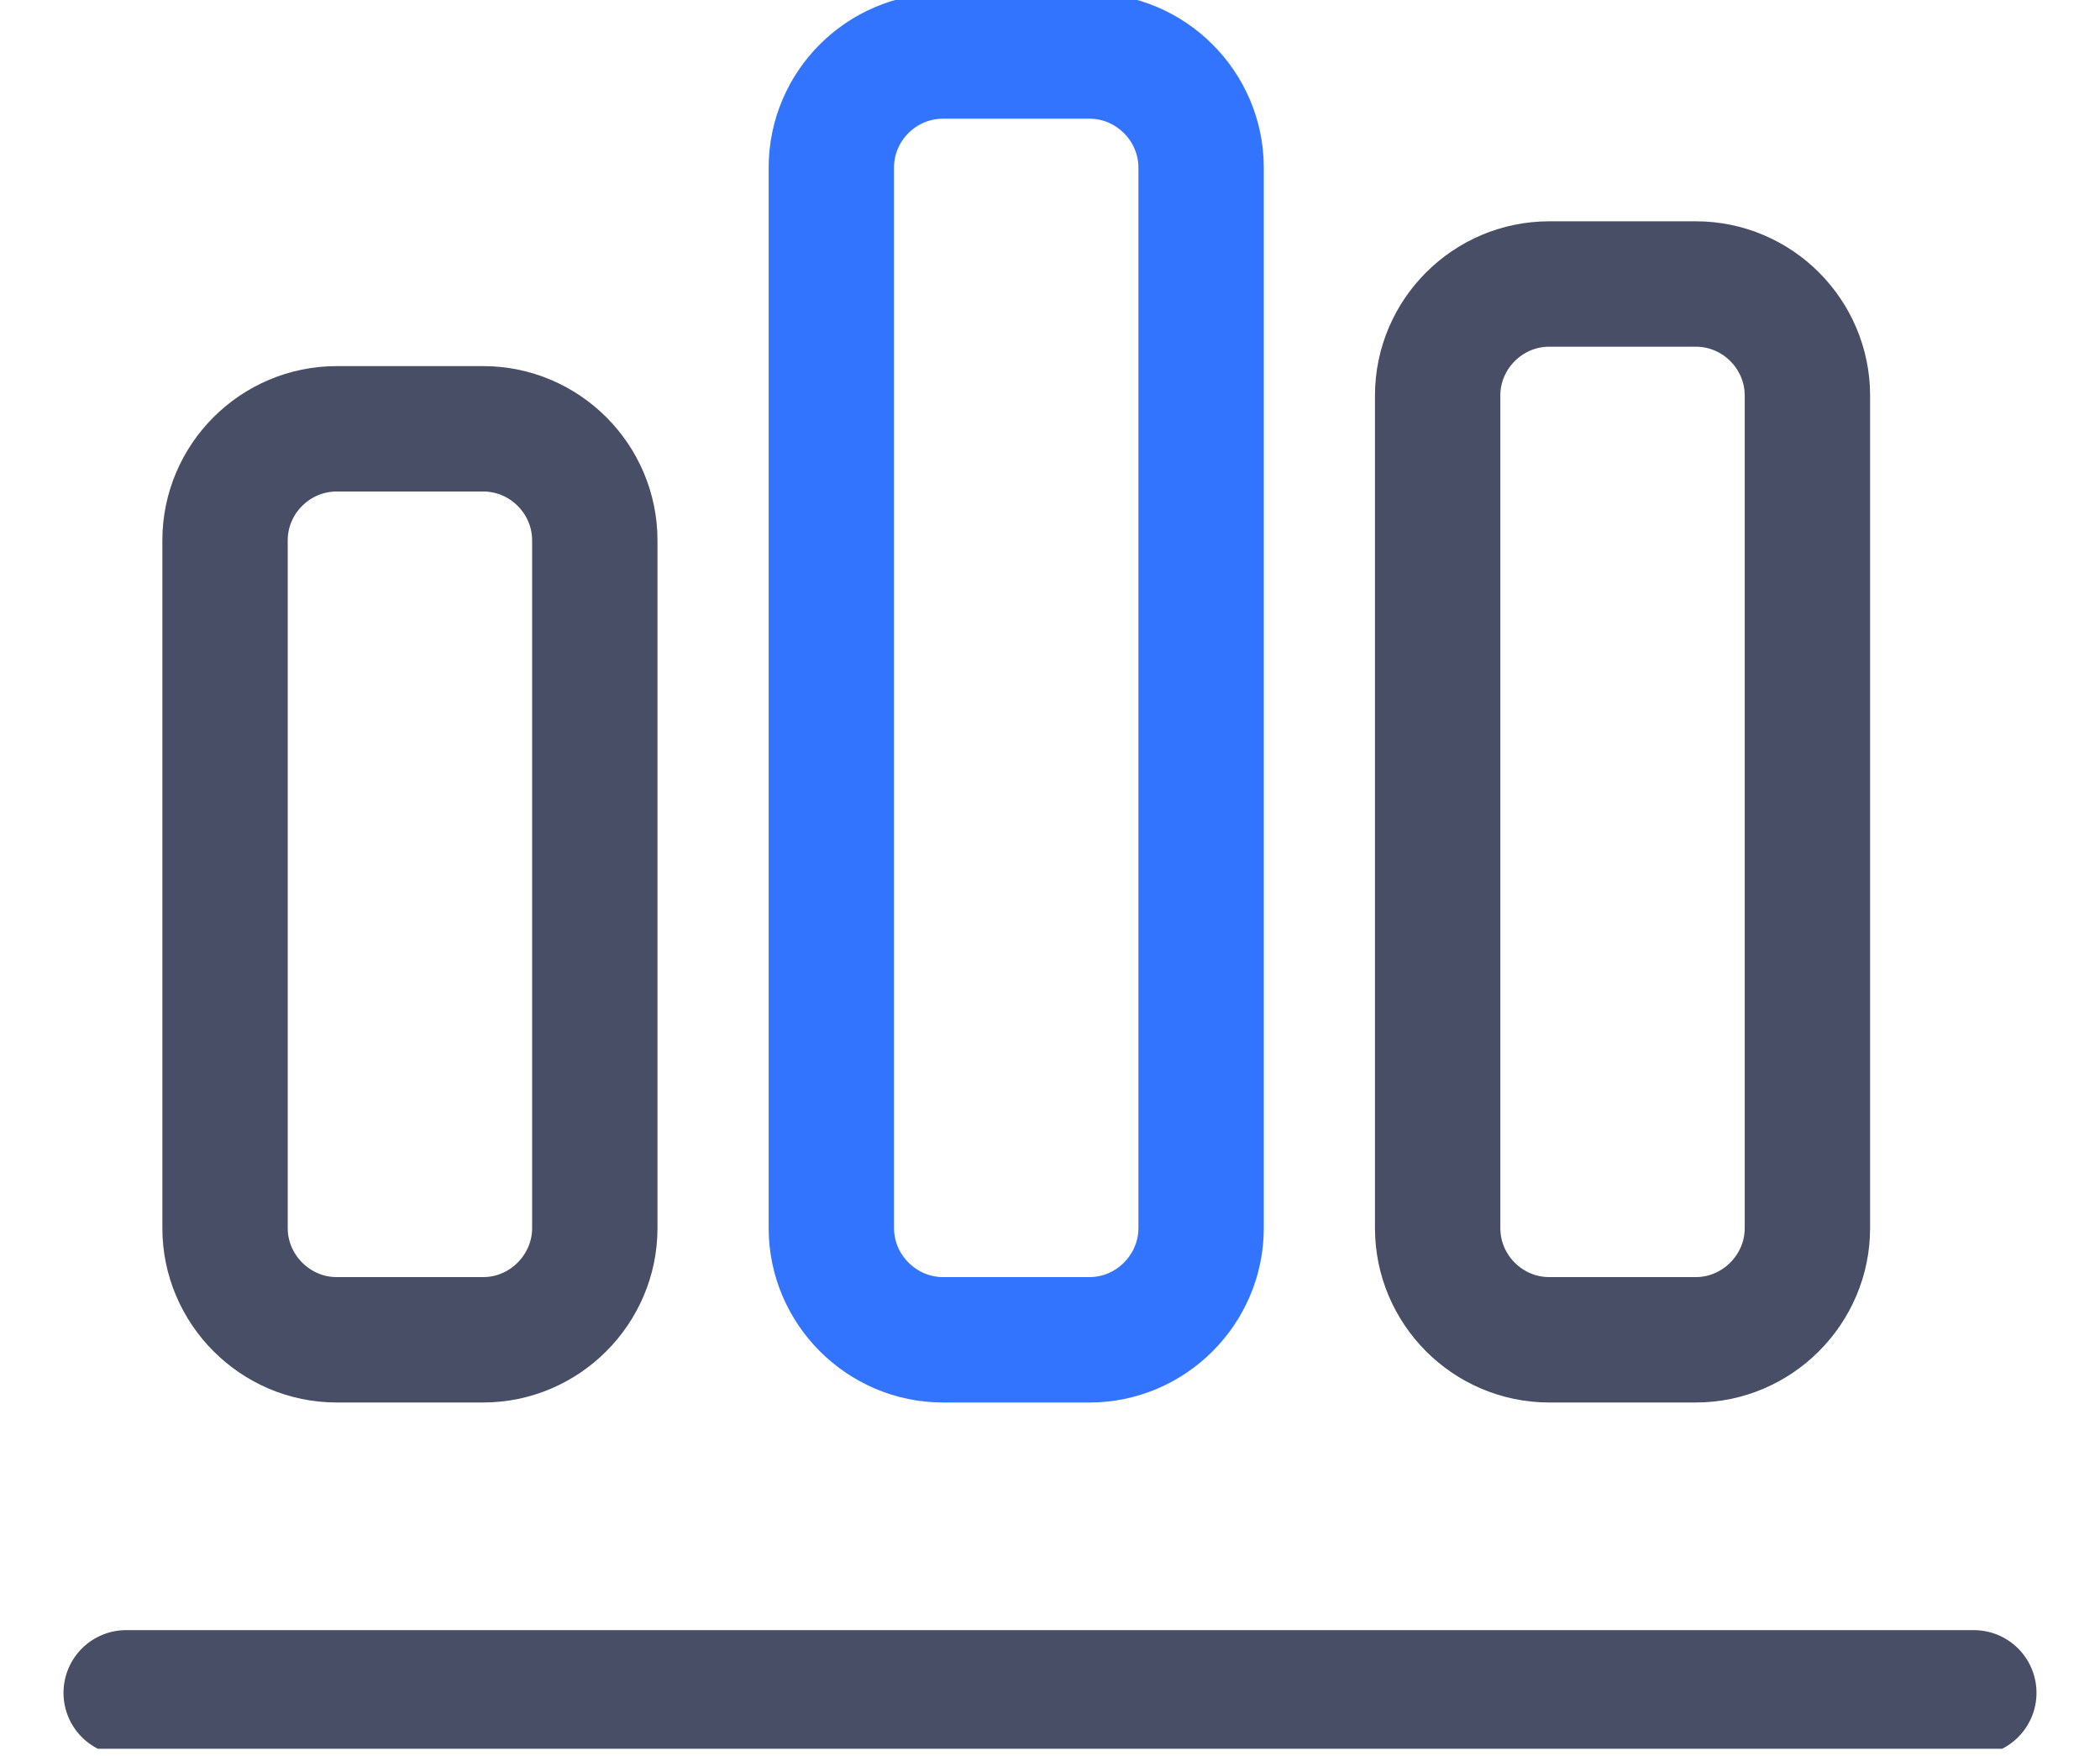
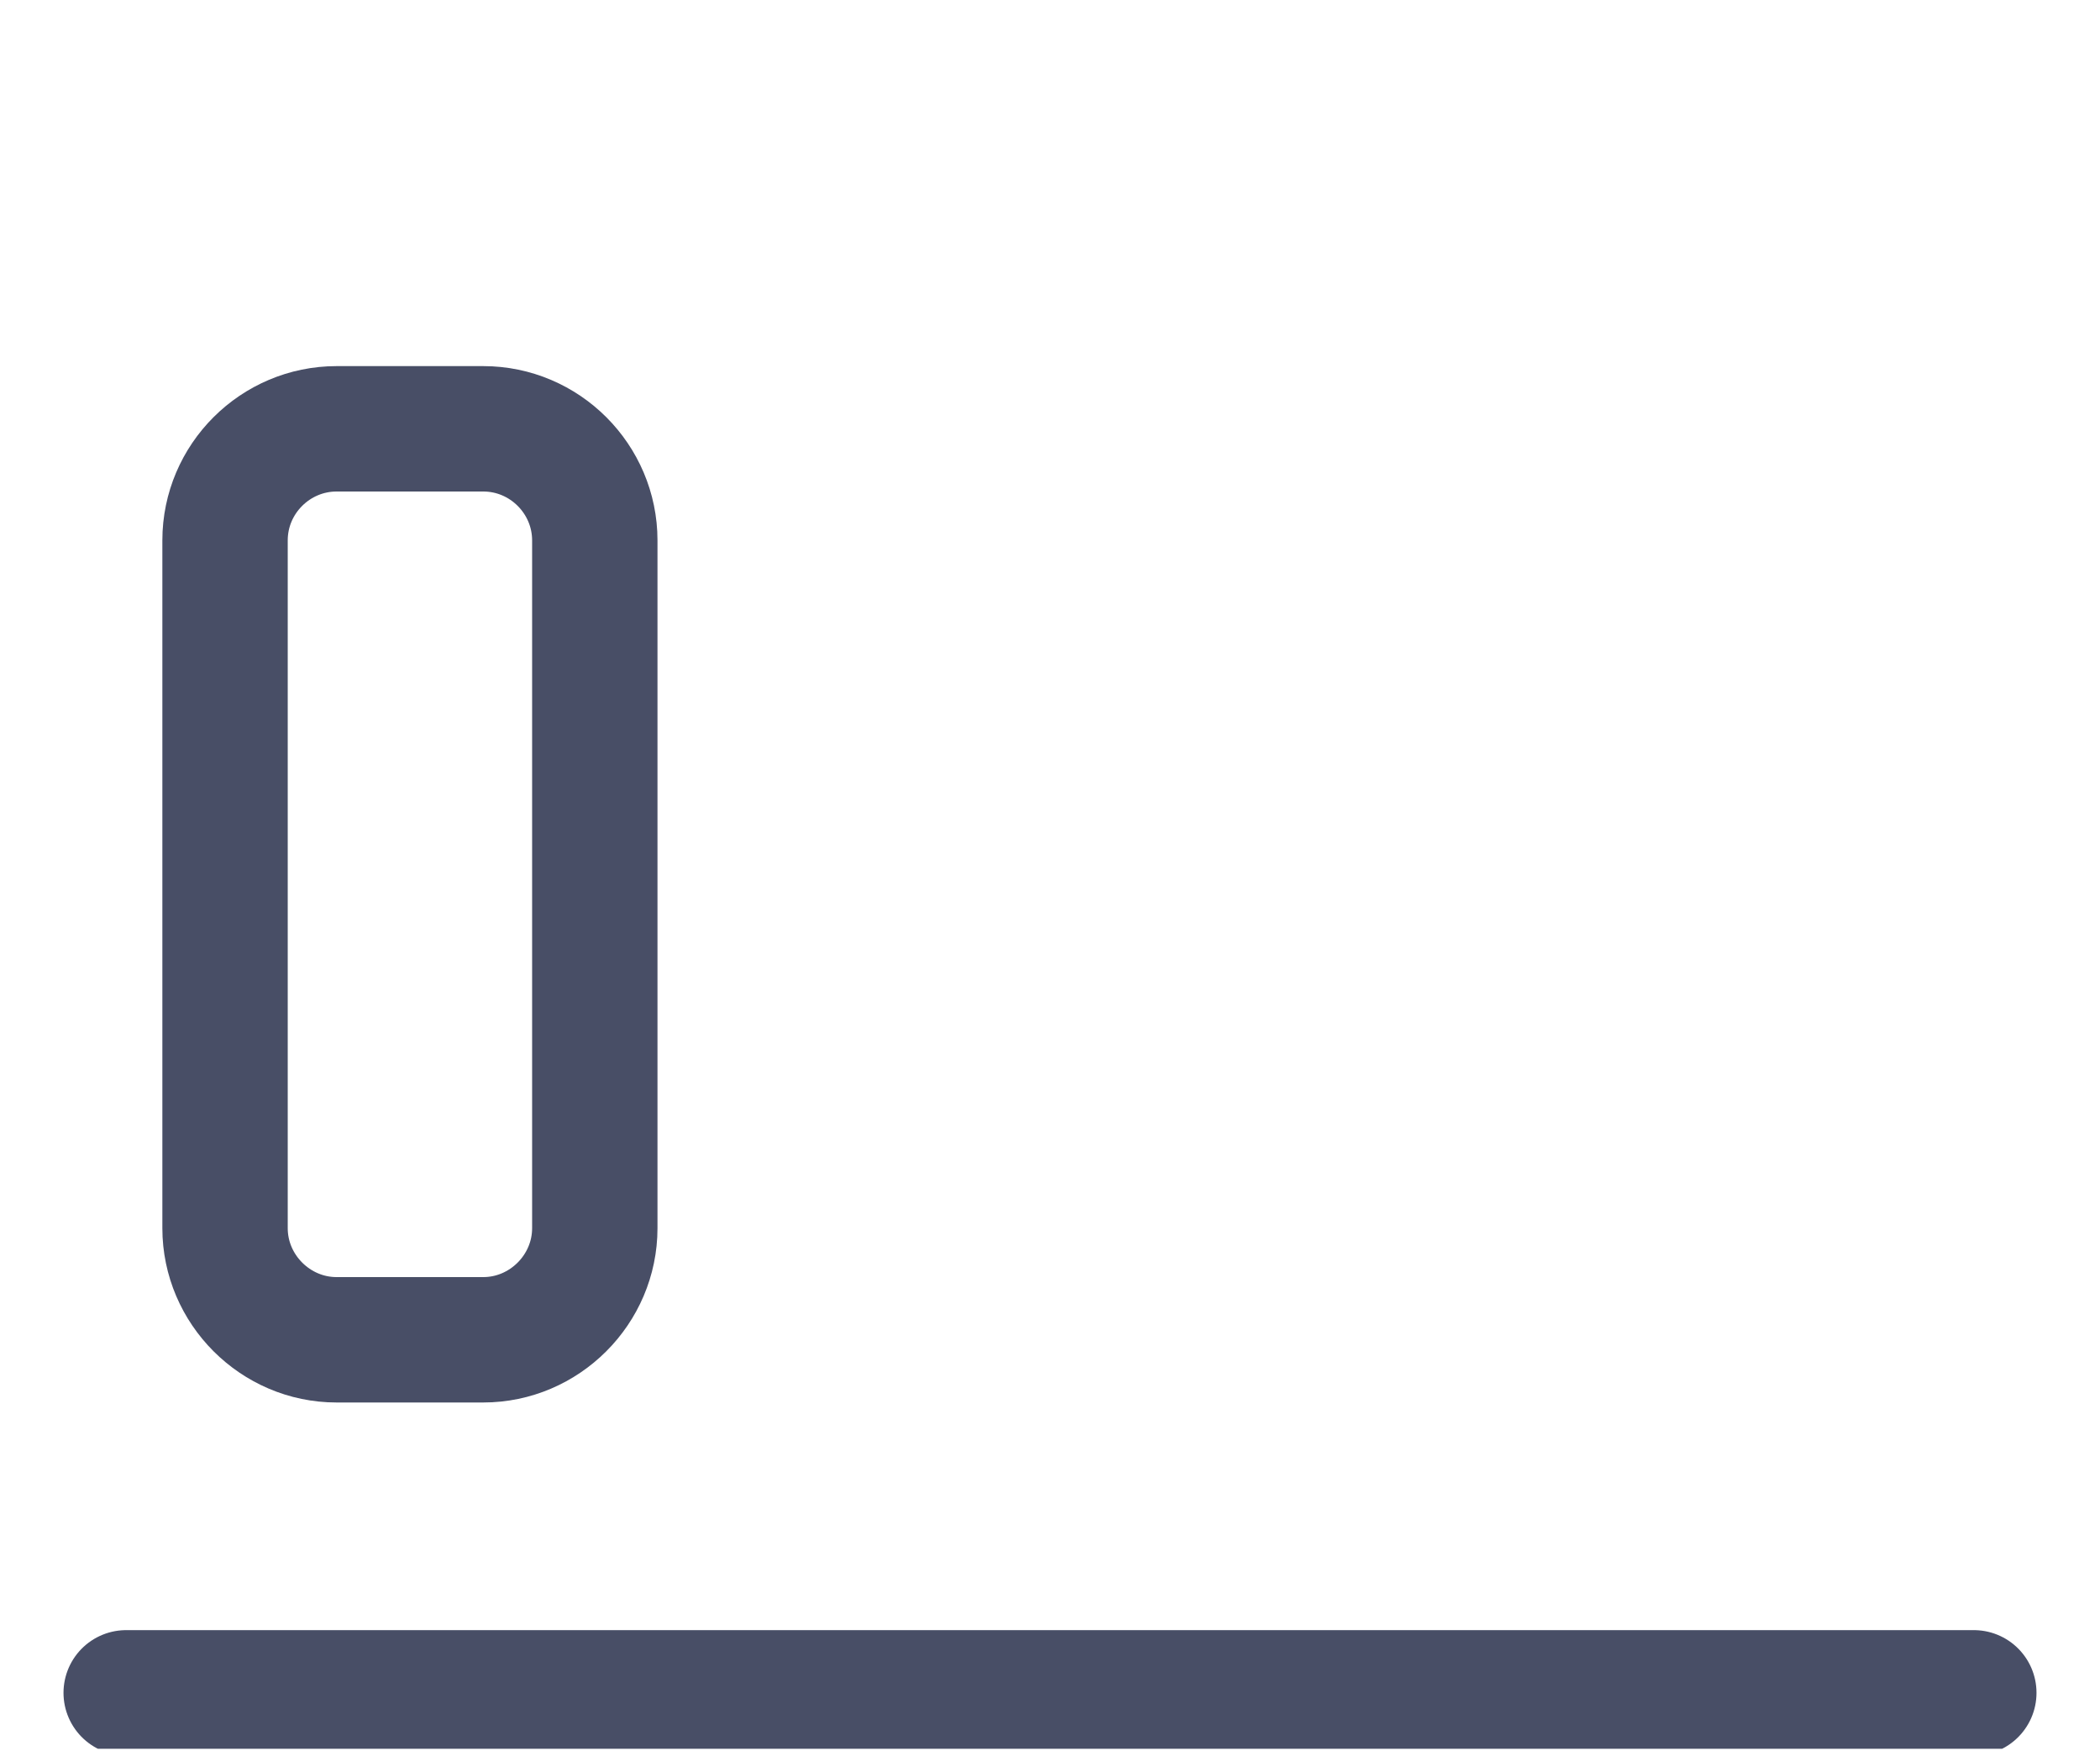
<svg xmlns="http://www.w3.org/2000/svg" width="67" height="56" viewBox="0 0 67 56" fill="none">
  <g clip-path="url(#clip0_4610_11)">
    <path d="M18.977 39.176C18.977 41.128 17.37 42.736 15.418 42.736H10.739C8.787 42.736 7.18 41.128 7.18 39.176V17.237C7.18 15.273 8.787 13.678 10.739 13.678H15.418C17.382 13.678 18.977 15.285 18.977 17.237V39.176Z" stroke="#484E66" stroke-width="4" stroke-linecap="round" stroke-linejoin="round" />
-     <path d="M38.321 39.176C38.321 41.128 36.714 42.736 34.762 42.736H30.084C28.131 42.736 26.524 41.128 26.524 39.176V5.345C26.524 3.381 28.131 1.786 30.084 1.786H34.762C36.714 1.786 38.321 3.393 38.321 5.345V39.176Z" stroke="#3374FF" stroke-width="4" stroke-linecap="round" stroke-linejoin="round" />
-     <path d="M57.665 39.176C57.665 41.128 56.058 42.736 54.106 42.736H49.428C47.463 42.736 45.868 41.128 45.868 39.176V12.618C45.868 10.654 47.475 9.059 49.428 9.059H54.106C56.07 9.059 57.665 10.666 57.665 12.618V39.176Z" stroke="#484E66" stroke-width="4" stroke-linecap="round" stroke-linejoin="round" />
    <path d="M4.026 53.997H62.974" stroke="#484E66" stroke-width="4" stroke-linecap="round" stroke-linejoin="round" />
  </g>
  <defs>
    <clipPath id="clip0_4610_11">
      <rect width="67" height="55.782" fill="white" />
    </clipPath>
  </defs>
</svg>